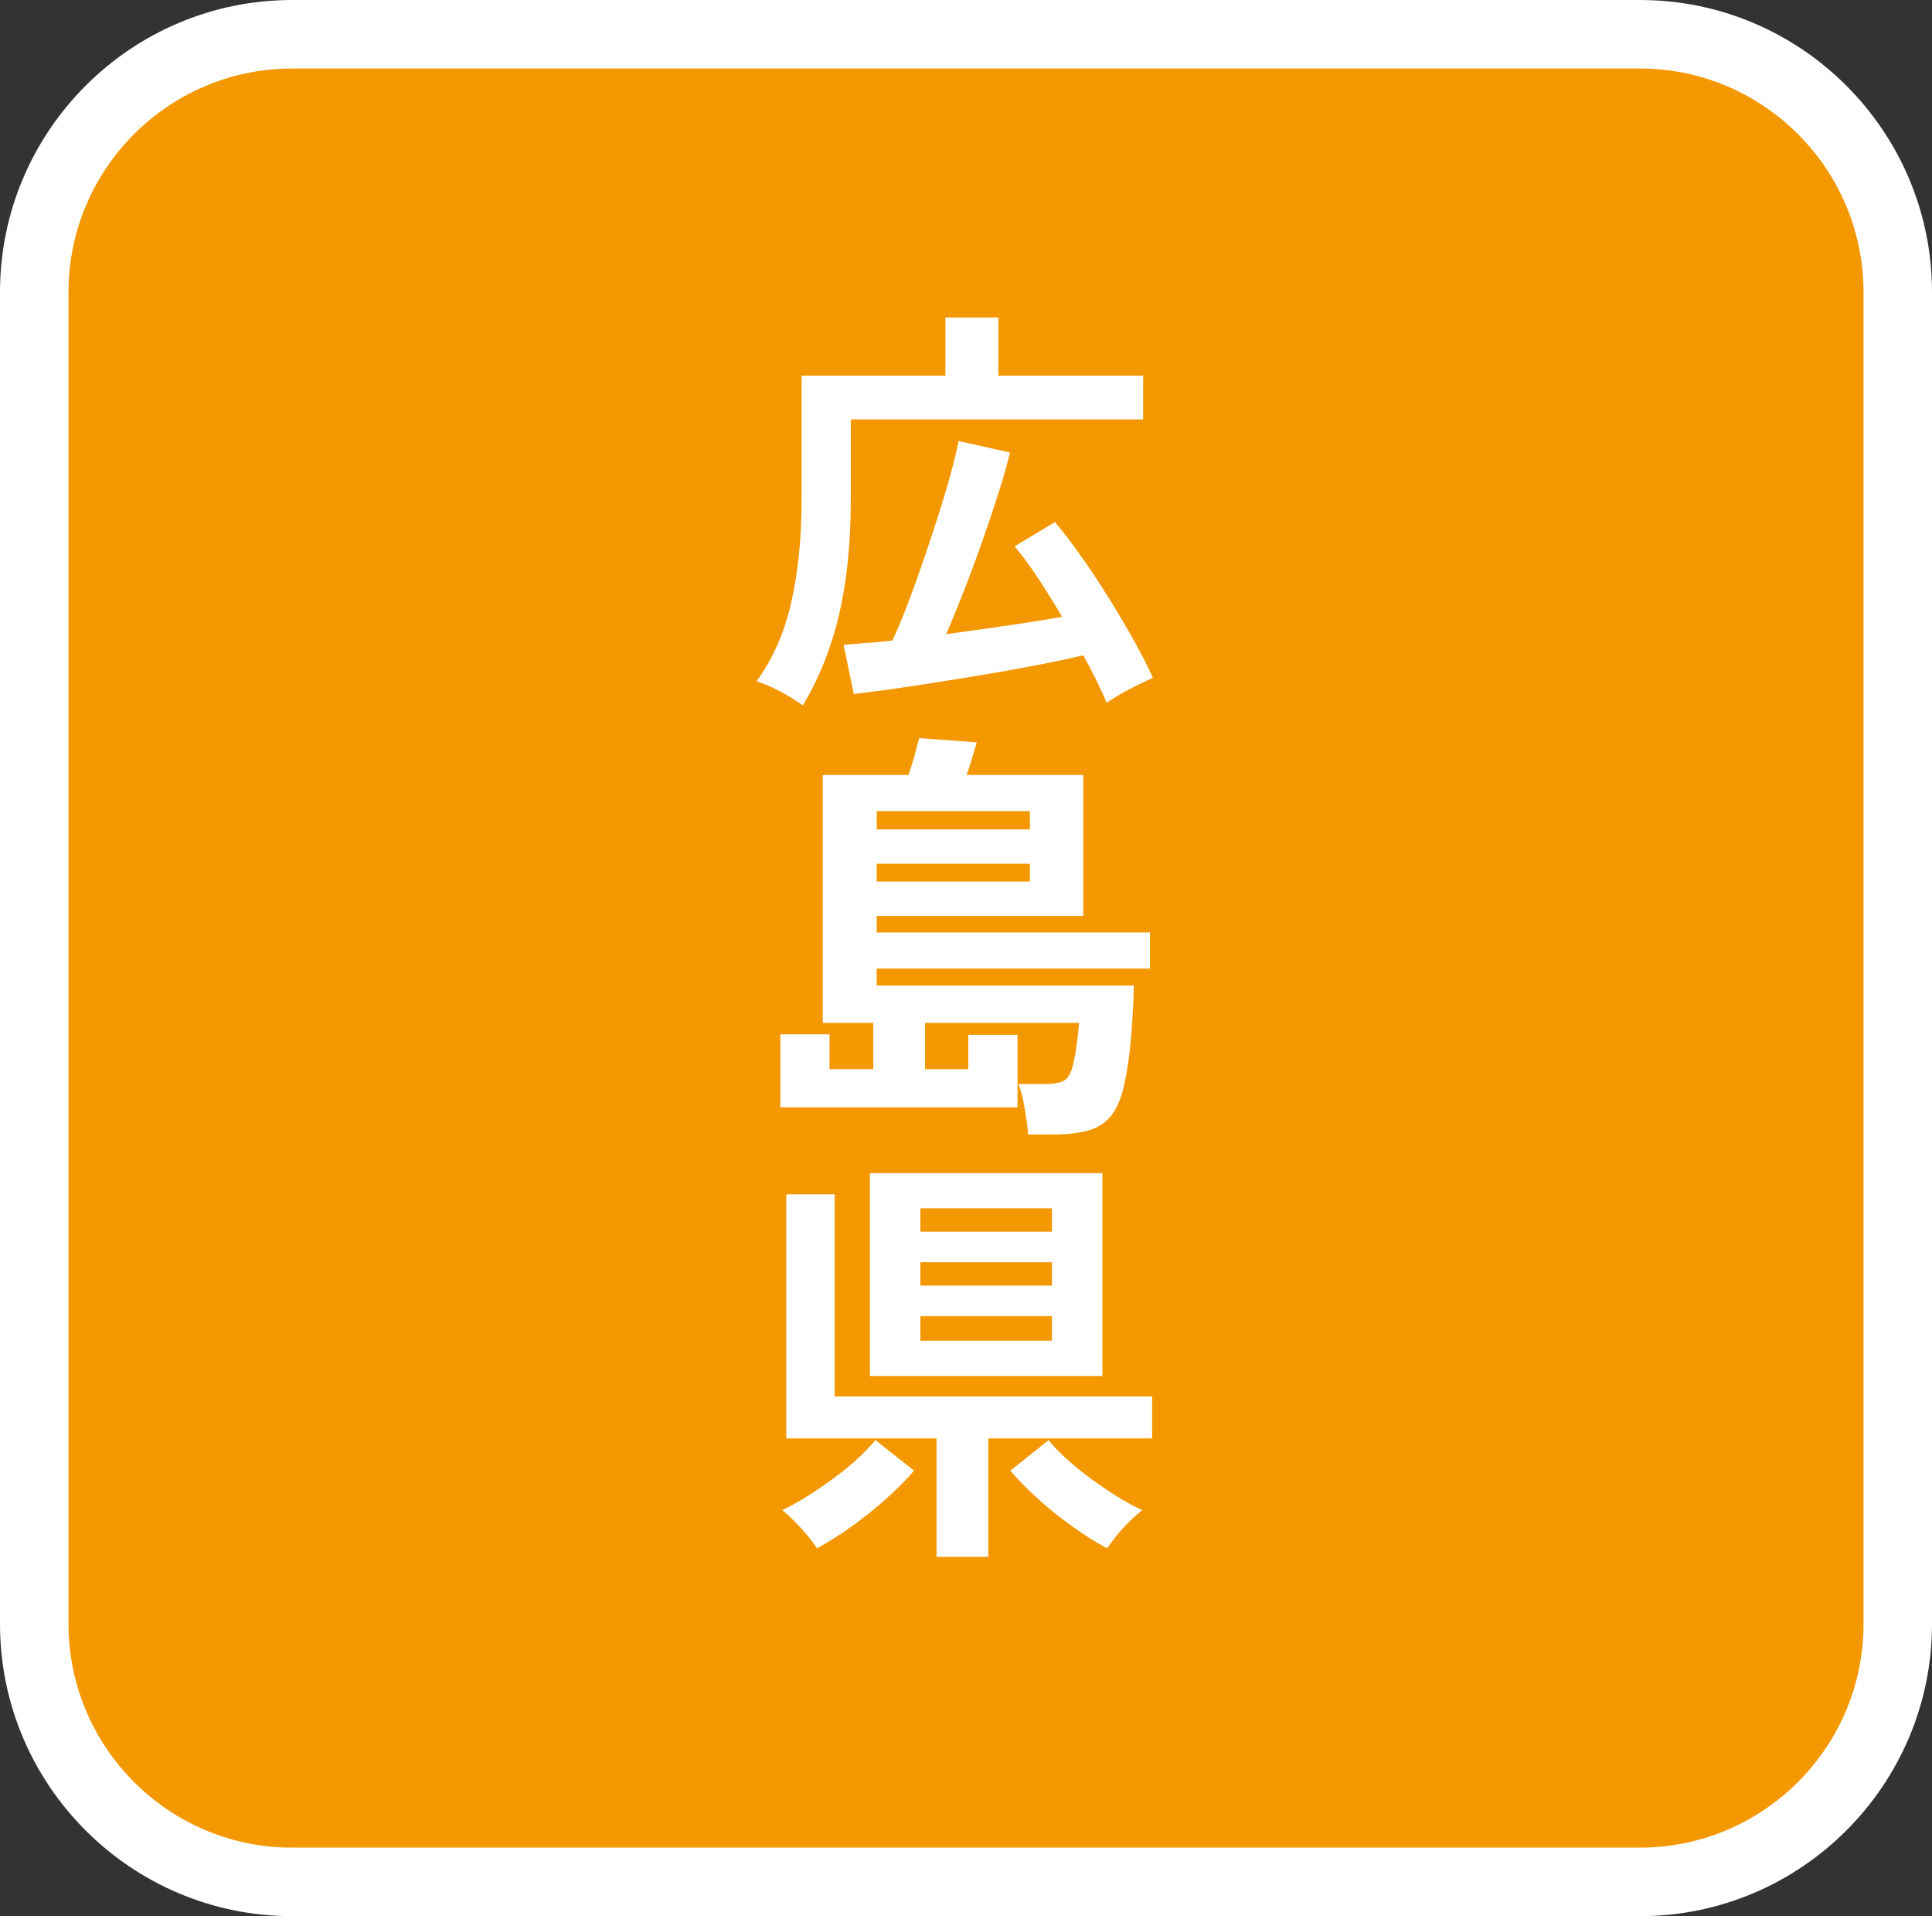
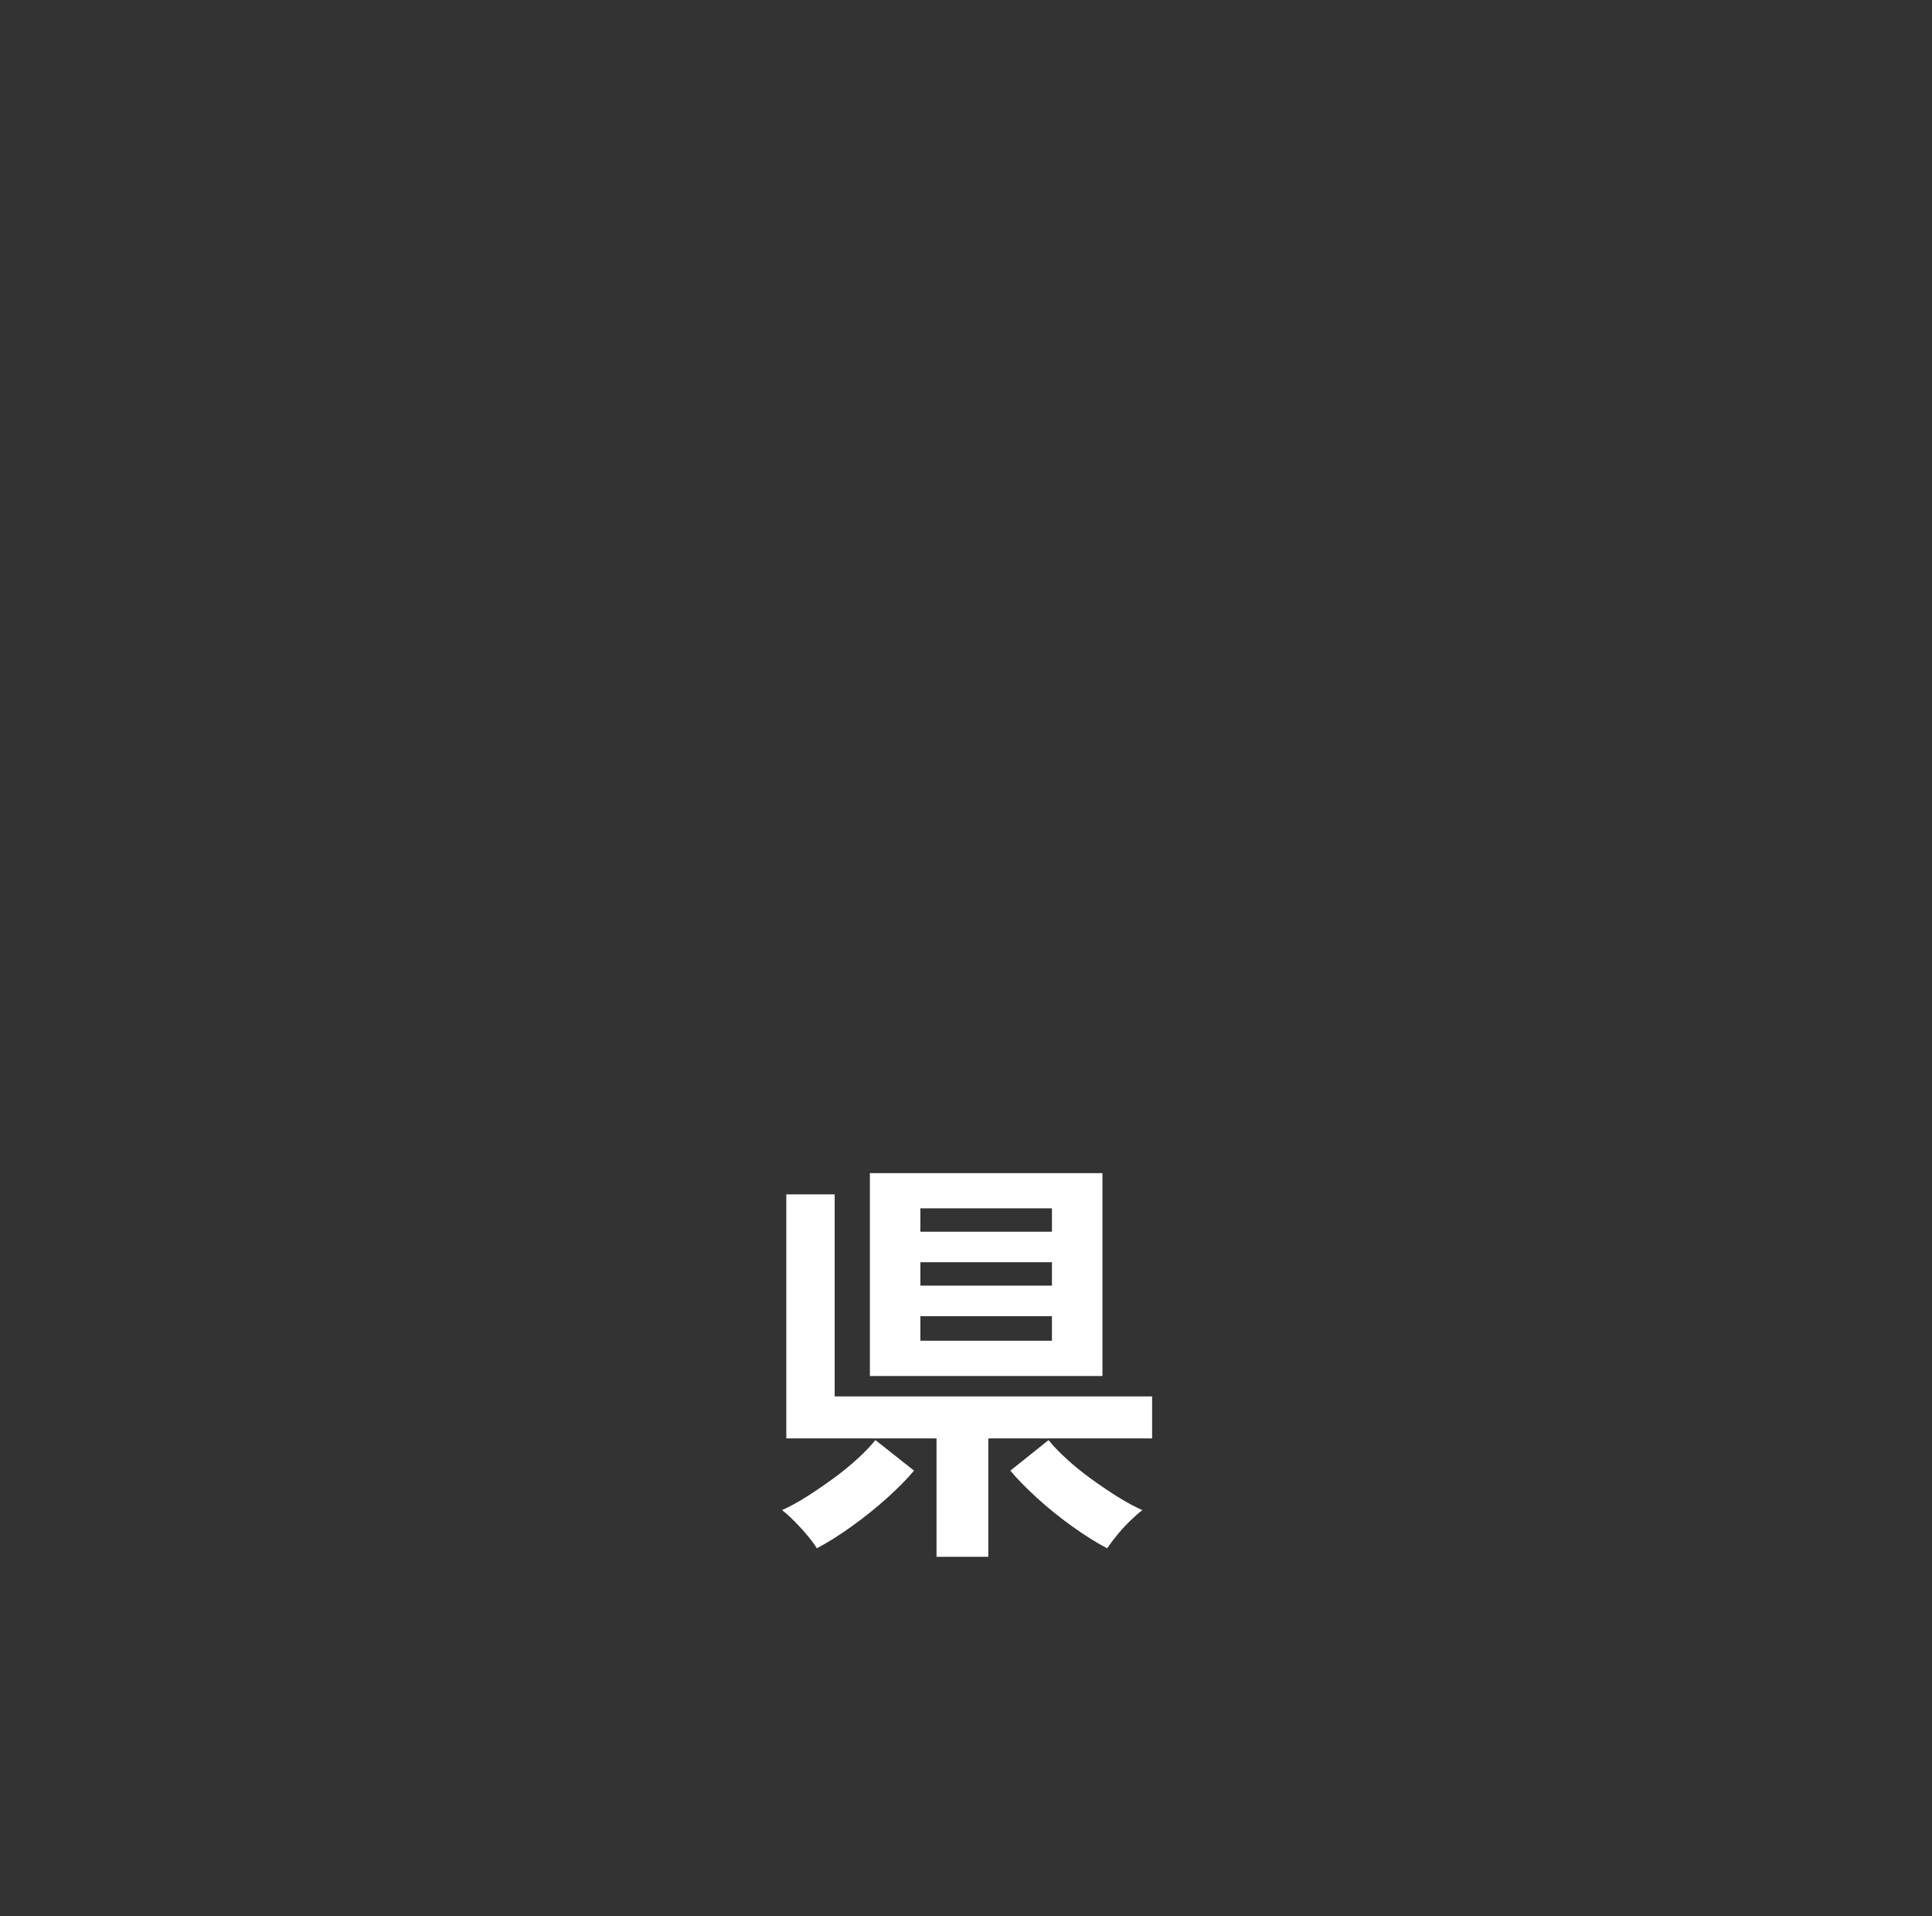
<svg xmlns="http://www.w3.org/2000/svg" id="_レイヤー_1" data-name="レイヤー_1" width="94.242" height="93.458" version="1.1" viewBox="0 0 94.242 93.458">
  <rect x="0" y="0" width="94.242" height="93.458" fill="#333333" stroke="none" />
  <defs>
    <style>
      .st0 {
        fill: #fff;
      }

      .st1 {
        fill: #f39800;
      }
    </style>
  </defs>
  <g>
-     <rect class="st1" x="1.671" y="1.671" width="90.901" height="90.116" rx="12.579" ry="12.579" />
-     <path class="st0" d="M79.993,93.458H14.25C6.392,93.458,0,87.066,0,79.208V14.25C0,6.392,6.392,0,14.25,0h65.743C87.85,0,94.242,6.392,94.242,14.25v64.958c0,7.857-6.392,14.25-14.25,14.25ZM14.25,3.342c-6.015,0-10.908,4.894-10.908,10.908v64.958c0,6.015,4.894,10.908,10.908,10.908h65.743c6.015,0,10.908-4.893,10.908-10.908V14.25c0-6.015-4.893-10.908-10.908-10.908H14.25Z" />
-   </g>
+     </g>
  <g>
-     <path class="st0" d="M39.162,34.406c-.318-.234-.687-.462-1.107-.683-.421-.221-.804-.387-1.149-.497.787-1.076,1.349-2.353,1.687-3.829.338-1.477.507-3.146.507-5.01v-6.065h7.017v-2.836h2.587v2.836h7.059v2.133h-14.262v3.933c0,2.098-.19,3.957-.569,5.579-.379,1.621-.969,3.102-1.77,4.439ZM53.984,34.282c-.138-.331-.304-.693-.497-1.087-.193-.393-.407-.804-.642-1.231-.594.139-1.277.283-2.049.435-.773.152-1.583.301-2.432.445s-1.691.282-2.525.414c-.835.131-1.615.248-2.339.352s-1.342.183-1.853.238l-.497-2.401c.303-.027.659-.055,1.066-.083.407-.027.845-.068,1.314-.124.234-.496.479-1.079.735-1.749.255-.669.51-1.376.766-2.122.255-.745.5-1.482.735-2.215.235-.73.438-1.414.611-2.049.172-.635.3-1.166.383-1.594l2.505.559c-.125.538-.304,1.177-.538,1.915-.235.738-.497,1.521-.787,2.35-.29.827-.59,1.639-.9,2.432-.311.794-.604,1.515-.88,2.163,1.021-.138,2.028-.279,3.022-.424.994-.146,1.87-.286,2.629-.425-.386-.648-.776-1.272-1.169-1.873-.393-.601-.776-1.121-1.149-1.562l1.967-1.181c.4.47.831,1.032,1.293,1.688s.914,1.339,1.356,2.049c.441.711.849,1.401,1.221,2.07.373.67.676,1.267.911,1.791-.193.082-.438.196-.734.341-.297.146-.583.297-.859.456-.276.158-.497.3-.662.424Z" />
-     <path class="st0" d="M50.154,55.335c-.028-.332-.083-.749-.166-1.253-.083-.504-.187-.907-.311-1.211h1.242c.511,0,.855-.065,1.035-.196.179-.131.317-.411.414-.839.069-.317.127-.673.176-1.065.048-.394.08-.687.093-.88h-7.514v2.256h2.111v-1.677h2.401v3.54h-11.571v-3.561h2.401v1.697h2.132v-2.256h-2.463v-12.089h4.182c.11-.317.21-.642.3-.973.09-.332.162-.607.218-.828l2.815.207c-.069.234-.148.5-.238.797-.09.297-.176.562-.259.797h5.692v6.872h-10.081v.808h13.331v1.76h-13.331v.827h12.544c-.014.732-.055,1.536-.125,2.412-.069.876-.179,1.666-.331,2.37-.138.662-.345,1.173-.621,1.531-.276.359-.645.607-1.107.746-.462.138-1.045.207-1.749.207h-1.221ZM42.764,40.451h7.473v-.89h-7.473v.89ZM42.764,42.997h7.473v-.869h-7.473v.869Z" />
    <path class="st0" d="M39.845,75.517c-.097-.166-.249-.373-.456-.621-.207-.249-.424-.486-.652-.715-.228-.228-.424-.403-.59-.527.373-.166.776-.387,1.211-.662.435-.276.869-.573,1.304-.891.435-.317.832-.642,1.19-.973s.642-.628.849-.891l1.884,1.491c-.331.4-.77.845-1.314,1.335-.545.49-1.122.952-1.729,1.387-.607.435-1.173.79-1.697,1.066ZM45.683,75.931v-5.775h-7.328v-11.903h2.36v9.854h15.484v2.05h-7.99v5.775h-2.525ZM42.433,67.113v-9.895h11.344v9.895h-11.344ZM44.896,60.075h6.417v-1.139h-6.417v1.139ZM44.896,62.704h6.417v-1.139h-6.417v1.139ZM44.896,65.394h6.417v-1.2h-6.417v1.2ZM54.004,75.517c-.524-.276-1.09-.632-1.697-1.066-.607-.435-1.18-.896-1.718-1.387s-.973-.935-1.304-1.335l1.863-1.491c.207.263.49.56.849.891.358.331.755.655,1.19.973.435.317.873.614,1.314.891.442.275.849.496,1.222.662-.166.124-.366.3-.601.527-.235.229-.452.466-.652.715-.2.248-.355.455-.466.621Z" />
  </g>
</svg>